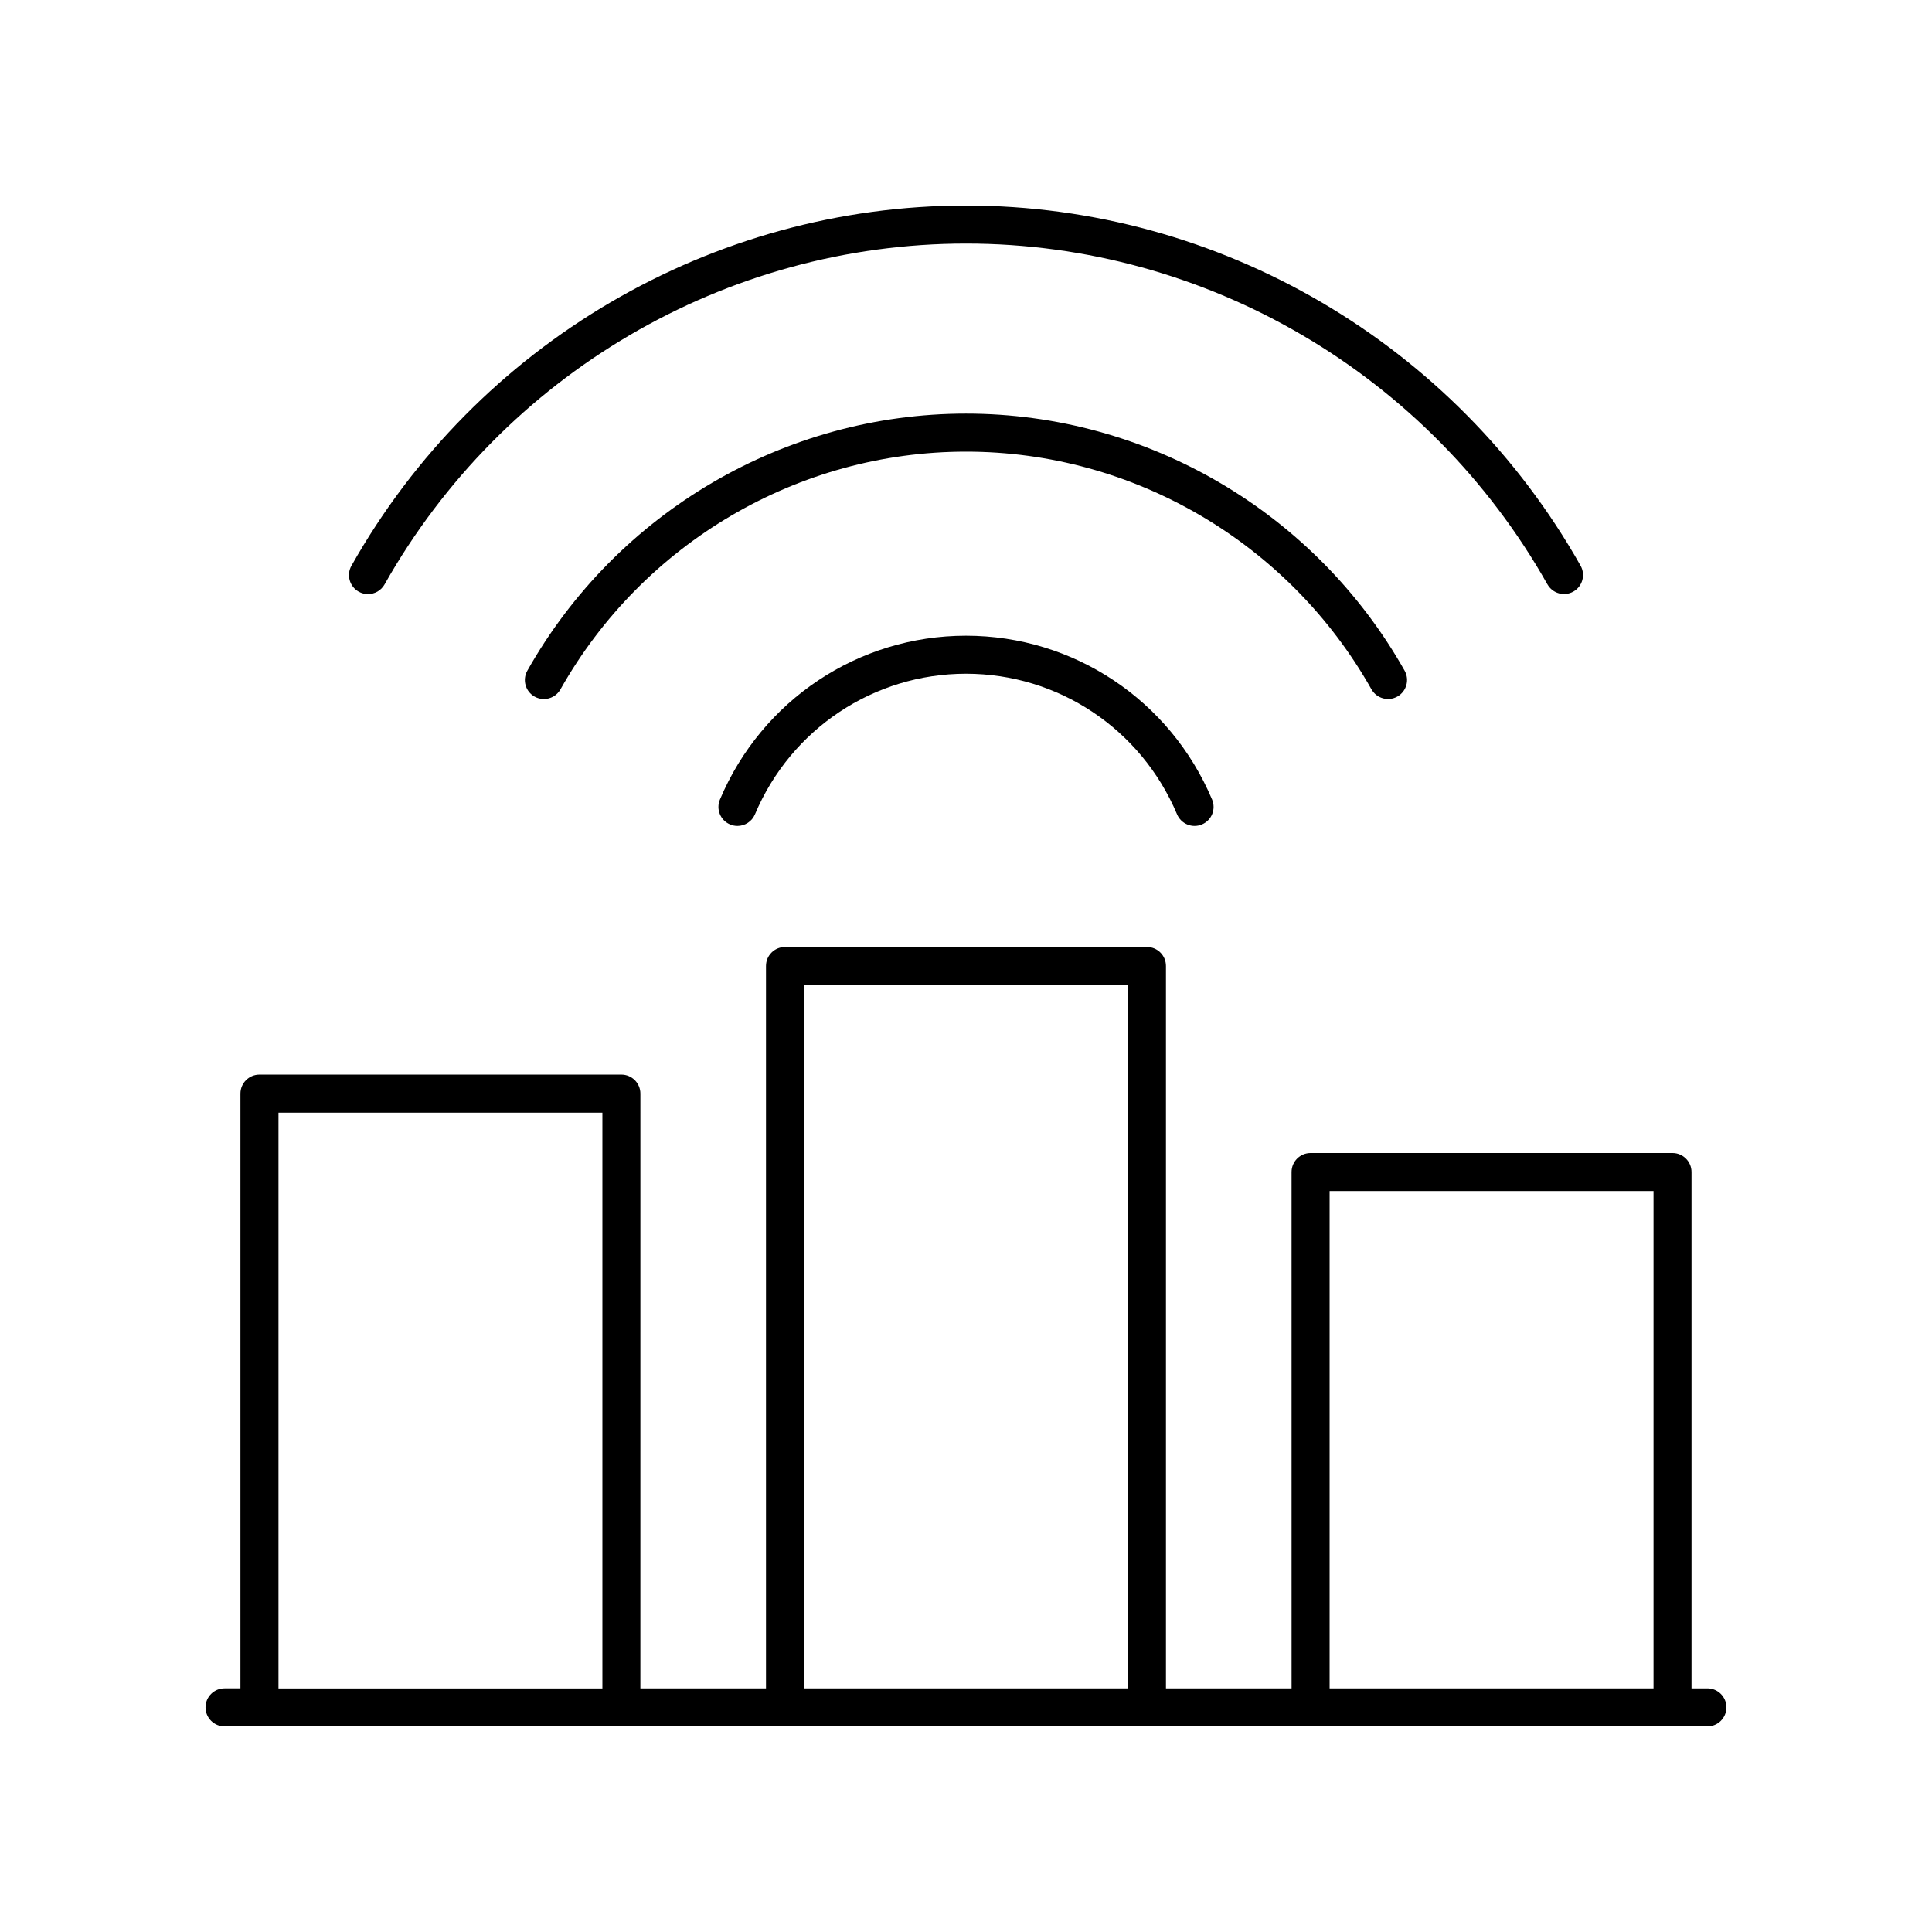
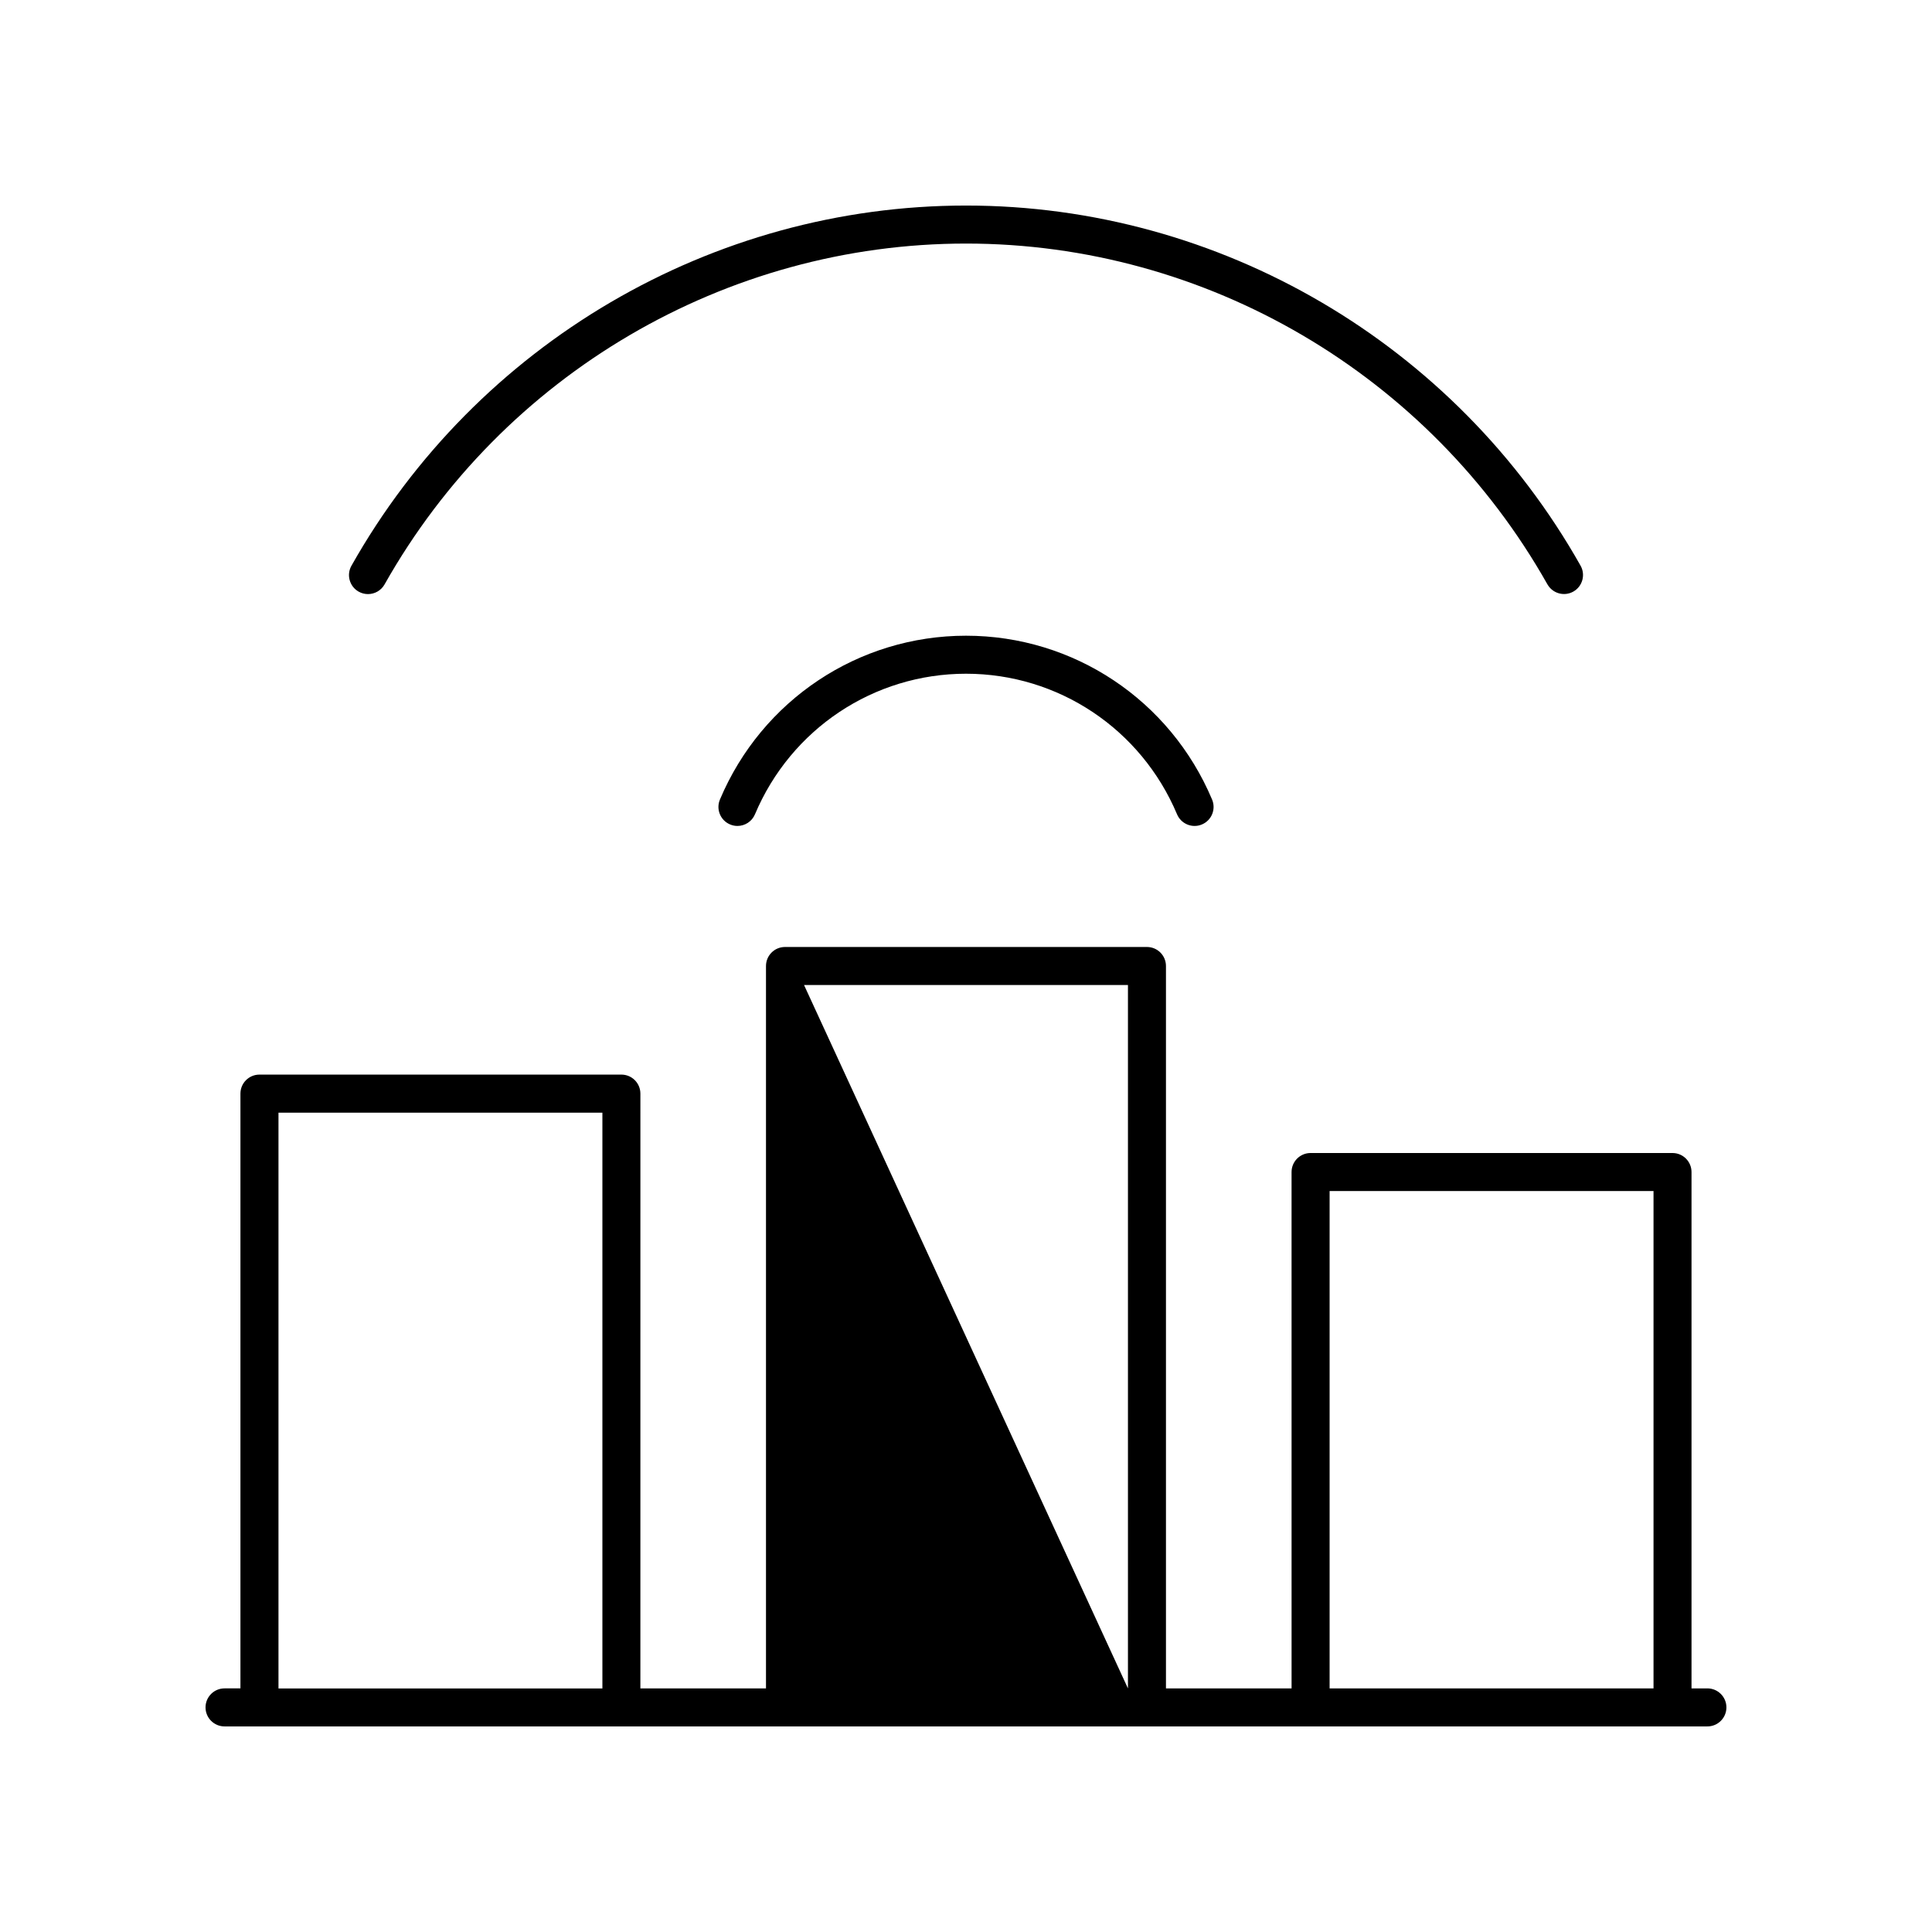
<svg xmlns="http://www.w3.org/2000/svg" fill="#000000" width="800px" height="800px" version="1.1" viewBox="144 144 512 512">
  <g>
-     <path d="m507.46 326.68c1.367 2.422 4.441 3.281 6.863 1.914 2.422-1.367 3.277-4.441 1.914-6.863-23.695-42.016-68.238-68.117-116.24-68.117s-92.547 26.105-116.25 68.129c-1.367 2.422-0.508 5.496 1.914 6.863 0.781 0.441 1.633 0.648 2.469 0.648 1.758 0 3.469-0.922 4.394-2.562 21.914-38.859 63.094-63 107.47-63 44.375-0.004 85.551 24.133 107.46 62.988z" />
    <path d="m554.09 298.86c1.371 2.422 4.441 3.277 6.863 1.914 2.422-1.367 3.277-4.441 1.914-6.863-33.203-58.867-95.609-95.438-162.86-95.438-67.258 0-129.67 36.574-162.87 95.457-1.367 2.422-0.508 5.496 1.914 6.863 0.781 0.441 1.633 0.648 2.469 0.648 1.758 0 3.469-0.922 4.394-2.562 31.418-55.719 90.461-90.332 154.09-90.332 63.621 0 122.66 34.609 154.08 90.312z" />
    <path d="m400 312.47c-28.5 0-54.094 17.043-65.211 43.418-1.082 2.562 0.121 5.519 2.688 6.598 0.637 0.27 1.301 0.398 1.953 0.398 1.965 0 3.832-1.16 4.644-3.086 9.535-22.629 31.488-37.254 55.926-37.254s46.391 14.621 55.93 37.254c1.078 2.562 4.043 3.777 6.598 2.688 2.566-1.078 3.769-4.035 2.688-6.598-11.117-26.375-36.715-43.418-65.215-43.418z" />
-     <path d="m596.48 591.45h-4.211v-136.85c0-2.781-2.254-5.039-5.039-5.039h-95.914c-2.781 0-5.039 2.254-5.039 5.039l0.004 136.85h-33.289v-191.45c0-2.781-2.254-5.039-5.039-5.039h-95.918c-2.781 0-5.039 2.254-5.039 5.039v191.45h-33.289l0.004-157.63c0-2.781-2.254-5.039-5.039-5.039h-95.914c-2.781 0-5.039 2.254-5.039 5.039v157.62h-4.211c-2.781 0-5.039 2.254-5.039 5.039 0 2.781 2.254 5.039 5.039 5.039h392.97c2.781 0 5.039-2.254 5.039-5.039 0-2.781-2.258-5.039-5.039-5.039zm-100.12-131.81h85.84v131.81h-85.84zm-139.28-54.598h85.84v186.41h-85.84zm-139.28 33.824h85.84v152.59h-85.84z" />
+     <path d="m596.48 591.45h-4.211v-136.85c0-2.781-2.254-5.039-5.039-5.039h-95.914c-2.781 0-5.039 2.254-5.039 5.039l0.004 136.85h-33.289v-191.45c0-2.781-2.254-5.039-5.039-5.039h-95.918c-2.781 0-5.039 2.254-5.039 5.039v191.45h-33.289l0.004-157.63c0-2.781-2.254-5.039-5.039-5.039h-95.914c-2.781 0-5.039 2.254-5.039 5.039v157.62h-4.211c-2.781 0-5.039 2.254-5.039 5.039 0 2.781 2.254 5.039 5.039 5.039h392.97c2.781 0 5.039-2.254 5.039-5.039 0-2.781-2.258-5.039-5.039-5.039zm-100.12-131.81h85.84v131.81h-85.84zm-139.28-54.598h85.84v186.41zm-139.28 33.824h85.84v152.59h-85.84z" />
  </g>
</svg>